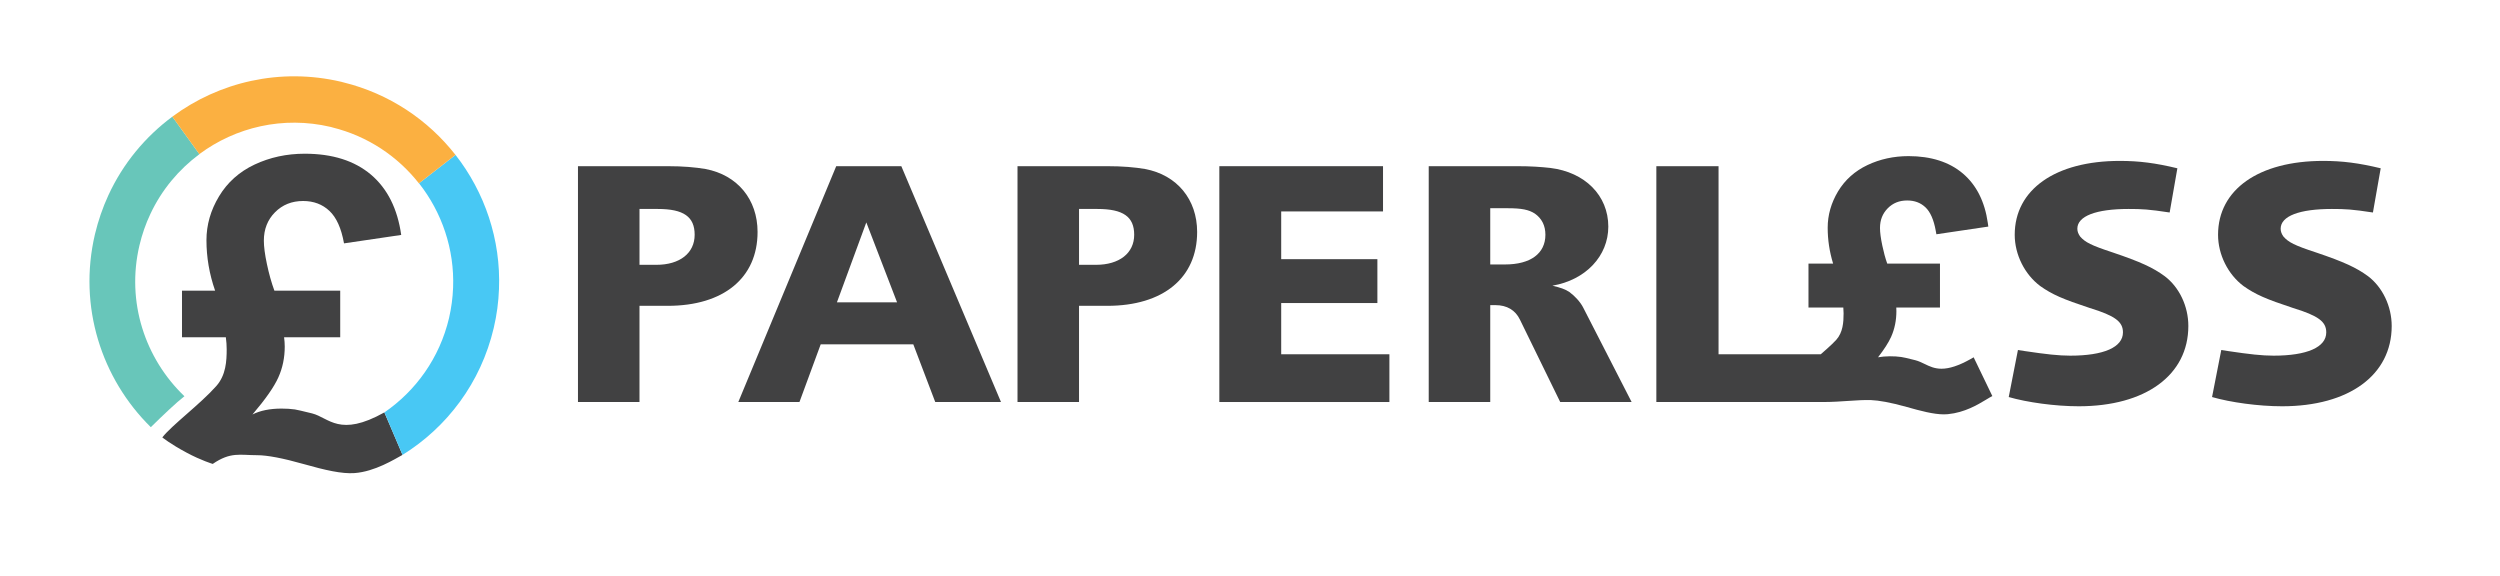
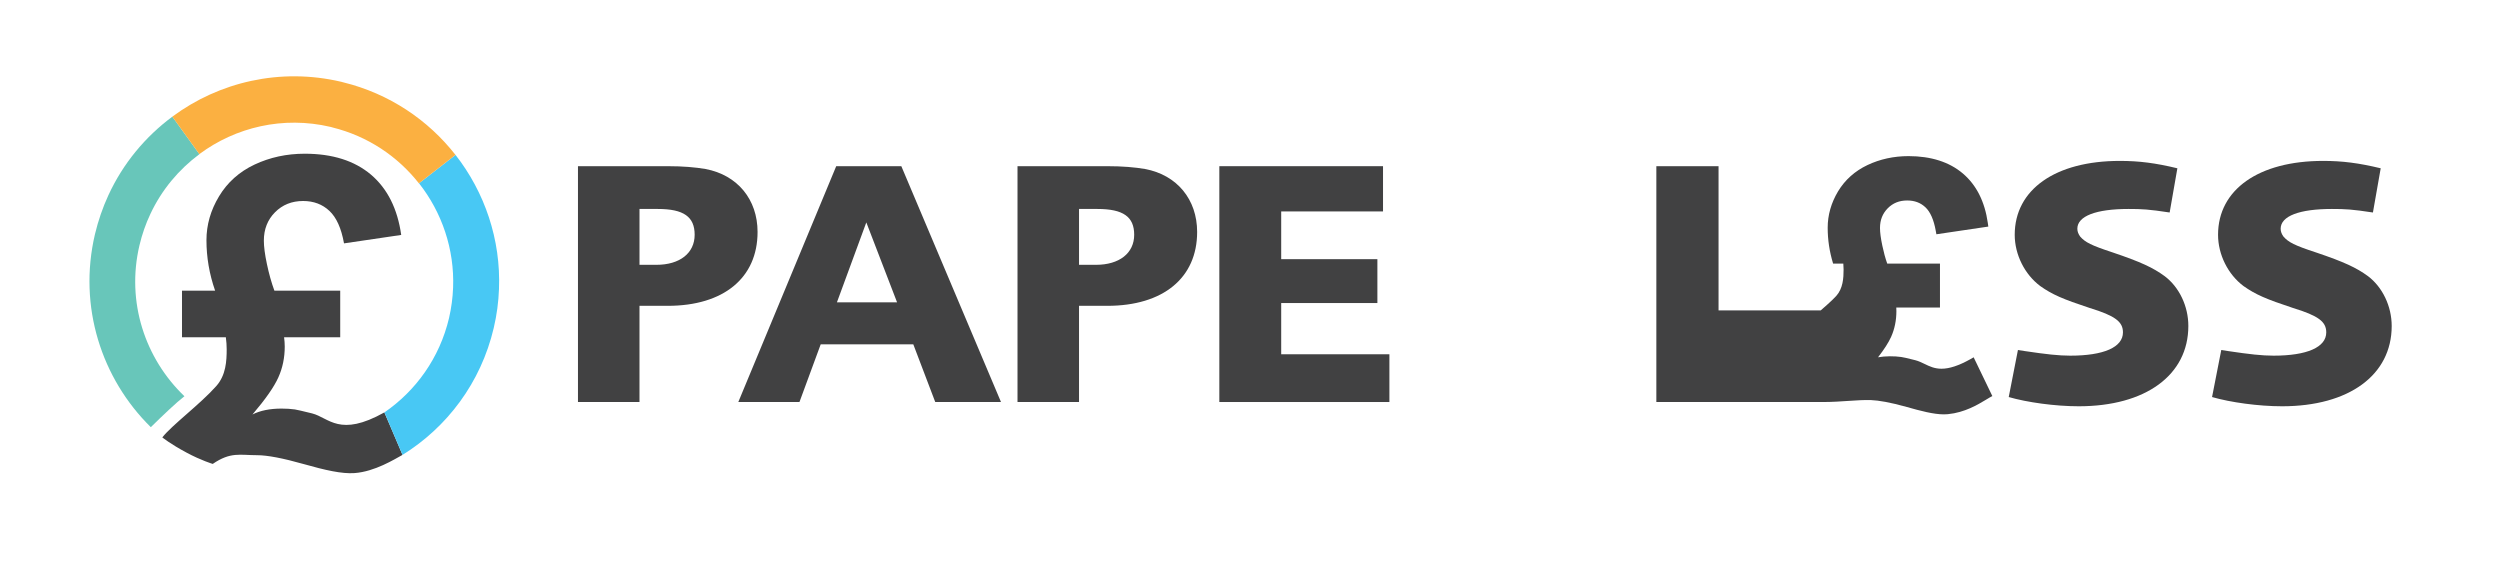
<svg xmlns="http://www.w3.org/2000/svg" version="1.1" id="Layer_1" x="0px" y="0px" width="217px" height="50px" viewBox="0 0 217 50" enable-background="new 0 0 217 50" xml:space="preserve">
  <rect y="0" fill="#FFFFFF" width="217" height="50.077" />
  <g>
    <g>
      <path fill="#414142" d="M61.245,14.671c-0.889-0.153-1.963-0.246-3.284-0.246h-7.793v20.47h5.34v-8.349h2.453    c4.851,0,7.796-2.426,7.796-6.412C65.757,17.31,64.007,15.19,61.245,14.671z M56.979,22.986h-1.471v-4.848h1.593    c2.242,0,3.195,0.677,3.195,2.239C60.296,21.974,59.005,22.986,56.979,22.986z" />
      <path fill="#414142" d="M72.584,14.425l-8.499,20.47h5.308l1.843-5.005h8.039l1.904,5.005h5.707l-8.651-20.47H72.584z     M72.646,26.24l2.55-6.935l2.669,6.935H72.646z" />
      <path fill="#414142" d="M99.399,14.671c-0.888-0.153-1.963-0.246-3.283-0.246h-7.796v20.47h5.34v-8.349h2.456    c4.851,0,7.796-2.426,7.796-6.412C103.912,17.31,102.162,15.19,99.399,14.671z M95.133,22.986H93.66v-4.848h1.597    c2.239,0,3.191,0.677,3.191,2.239C98.449,21.974,97.16,22.986,95.133,22.986z" />
      <polygon fill="#414142" points="111.208,26.304 119.557,26.304 119.557,22.496 111.208,22.496 111.208,18.352 120.046,18.352     120.046,14.425 105.838,14.425 105.838,34.895 120.6,34.895 120.6,30.751 111.208,30.751   " />
-       <path fill="#414142" d="M136.225,25.348c-0.43-0.271-0.735-0.366-1.475-0.552c2.885-0.489,4.851-2.575,4.851-5.125    c0-2.702-2.025-4.726-5.034-5.094c-0.827-0.089-1.656-0.153-2.915-0.153h-7.639v20.47h5.34v-8.408h0.459    c0.983,0,1.718,0.429,2.118,1.257l3.495,7.151h6.199l-4.203-8.196C137.175,26.209,136.686,25.688,136.225,25.348z M130.641,22.955    h-1.288v-4.881h1.502c1.227,0,1.84,0.126,2.365,0.463c0.611,0.429,0.921,1.045,0.921,1.839    C134.141,22.004,132.851,22.955,130.641,22.955z" />
      <path fill="#414142" d="M187.892,23.97c-1.011-0.738-2.056-1.228-4.511-2.058c-1.869-0.612-2.394-0.888-2.822-1.378    c-0.154-0.216-0.246-0.432-0.246-0.679c0-1.102,1.626-1.717,4.451-1.717c1.164,0,1.748,0.031,3.562,0.307l0.67-3.837    c-1.901-0.458-3.313-0.641-5-0.641c-5.588,0-9.118,2.485-9.118,6.411c0,1.721,0.861,3.438,2.215,4.452    c1.04,0.736,1.961,1.135,4.295,1.903c2.209,0.675,2.885,1.195,2.885,2.116c0,1.289-1.656,2.023-4.574,2.023    c-1.012,0-2.085-0.121-3.931-0.396l-0.611-0.094l-0.799,4.082c1.598,0.462,4.019,0.801,6.077,0.801    c5.799,0,9.513-2.703,9.513-6.969C189.95,26.575,189.153,24.917,187.892,23.97z" />
      <path fill="#414142" d="M205.542,23.97c-1.015-0.738-2.058-1.228-4.513-2.058c-1.874-0.612-2.394-0.888-2.825-1.378    c-0.154-0.216-0.243-0.432-0.243-0.679c0-1.102,1.629-1.717,4.448-1.717c1.165,0,1.75,0.031,3.561,0.307l0.675-3.837    c-1.901-0.458-3.316-0.641-5.002-0.641c-5.584,0-9.116,2.485-9.116,6.411c0,1.721,0.859,3.438,2.21,4.452    c1.045,0.736,1.963,1.135,4.297,1.903c2.209,0.675,2.885,1.195,2.885,2.116c0,1.289-1.658,2.023-4.573,2.023    c-1.01,0-2.085-0.121-3.926-0.396l-0.614-0.094l-0.8,4.082c1.594,0.462,4.02,0.801,6.08,0.801c5.797,0,9.513-2.703,9.513-6.969    C207.598,26.575,206.796,24.917,205.542,23.97z" />
-       <path fill="#414142" d="M171.02,31.182c-0.996,0.557-1.814,0.824-2.499,0.824c-0.608,0-1.045-0.209-1.472-0.418    c-0.253-0.123-0.52-0.25-0.809-0.324c-0.706-0.178-1.068-0.261-1.21-0.276c-0.591-0.087-1.388-0.087-2.017,0.025    c0.542-0.7,0.914-1.281,1.137-1.776c0.303-0.677,0.457-1.43,0.457-2.228c0-0.107-0.005-0.209-0.01-0.315h3.792v-3.811h-4.577    c-0.168-0.476-0.31-1.003-0.427-1.561c-0.134-0.636-0.202-1.147-0.202-1.531c0-0.694,0.223-1.254,0.67-1.71    c0.453-0.456,1.004-0.679,1.688-0.679c0.644,0,1.162,0.193,1.585,0.591c0.425,0.398,0.728,1.084,0.897,2.04l0.055,0.302    l4.508-0.668l-0.043-0.309c-0.261-1.854-0.988-3.298-2.167-4.299c-1.173-0.998-2.764-1.508-4.718-1.508    c-1.279,0-2.475,0.262-3.557,0.774c-1.097,0.519-1.957,1.288-2.558,2.285c-0.597,0.996-0.9,2.058-0.9,3.155    c0,1.049,0.156,2.092,0.472,3.118h-2.139v3.811h3.024c0.015,0.172,0.023,0.342,0.023,0.501c0,0.769-0.051,1.646-0.637,2.304    c-0.37,0.418-1.346,1.253-1.346,1.253h-8.87V14.425h-5.399v20.47h14.27h0.239c1.536,0,2.953-0.206,4.13-0.167    c0.654,0.024,1.701,0.203,3.103,0.6c1.19,0.337,2.328,0.639,3.223,0.639c0.119,0,0.236-0.007,0.344-0.017    c1.461-0.142,2.601-0.832,3.28-1.241c0.119-0.076,0.223-0.141,0.308-0.186l0.266-0.145l-1.622-3.364L171.02,31.182z" />
+       <path fill="#414142" d="M171.02,31.182c-0.996,0.557-1.814,0.824-2.499,0.824c-0.608,0-1.045-0.209-1.472-0.418    c-0.253-0.123-0.52-0.25-0.809-0.324c-0.706-0.178-1.068-0.261-1.21-0.276c-0.591-0.087-1.388-0.087-2.017,0.025    c0.542-0.7,0.914-1.281,1.137-1.776c0.303-0.677,0.457-1.43,0.457-2.228c0-0.107-0.005-0.209-0.01-0.315h3.792v-3.811h-4.577    c-0.168-0.476-0.31-1.003-0.427-1.561c-0.134-0.636-0.202-1.147-0.202-1.531c0-0.694,0.223-1.254,0.67-1.71    c0.453-0.456,1.004-0.679,1.688-0.679c0.644,0,1.162,0.193,1.585,0.591c0.425,0.398,0.728,1.084,0.897,2.04l0.055,0.302    l4.508-0.668l-0.043-0.309c-0.261-1.854-0.988-3.298-2.167-4.299c-1.173-0.998-2.764-1.508-4.718-1.508    c-1.279,0-2.475,0.262-3.557,0.774c-1.097,0.519-1.957,1.288-2.558,2.285c-0.597,0.996-0.9,2.058-0.9,3.155    c0,1.049,0.156,2.092,0.472,3.118h-2.139h3.024c0.015,0.172,0.023,0.342,0.023,0.501c0,0.769-0.051,1.646-0.637,2.304    c-0.37,0.418-1.346,1.253-1.346,1.253h-8.87V14.425h-5.399v20.47h14.27h0.239c1.536,0,2.953-0.206,4.13-0.167    c0.654,0.024,1.701,0.203,3.103,0.6c1.19,0.337,2.328,0.639,3.223,0.639c0.119,0,0.236-0.007,0.344-0.017    c1.461-0.142,2.601-0.832,3.28-1.241c0.119-0.076,0.223-0.141,0.308-0.186l0.266-0.145l-1.622-3.364L171.02,31.182z" />
    </g>
    <g>
      <g>
        <g>
          <path fill="#FBB041" d="M14.136,16.68c-0.027,0.037-0.05,0.073-0.076,0.111C14.085,16.754,14.108,16.717,14.136,16.68z" />
          <path fill="#FBB041" d="M14.365,16.355c-0.003,0.002-0.007,0.006-0.014,0.013C14.358,16.361,14.361,16.358,14.365,16.355z" />
          <path fill="#FBB041" d="M13.806,17.182c-0.057,0.089-0.111,0.182-0.167,0.275C13.695,17.366,13.749,17.272,13.806,17.182z" />
          <path fill="#FBB041" d="M13.283,18.108c-0.08,0.157-0.16,0.31-0.232,0.47C13.124,18.418,13.204,18.265,13.283,18.108z" />
-           <path fill="#FBB041" d="M13.529,17.648c-0.053,0.098-0.106,0.197-0.16,0.294C13.422,17.845,13.476,17.746,13.529,17.648z" />
          <g>
            <path fill="#48C8F4" d="M30.549,11.596c-0.043-0.019-0.085-0.029-0.129-0.047C30.463,11.568,30.505,11.579,30.549,11.596z" />
            <path fill="#48C8F4" d="M29.754,11.316c0.083,0.026,0.165,0.051,0.246,0.076C29.918,11.367,29.837,11.343,29.754,11.316z" />
            <path fill="#48C8F4" d="M28.854,11.061c0.197,0.046,0.39,0.099,0.583,0.155C29.244,11.16,29.051,11.107,28.854,11.061z" />
            <path fill="#48C8F4" d="M31.078,11.816c-0.014-0.007-0.025-0.014-0.04-0.017C31.052,11.802,31.064,11.809,31.078,11.816z" />
            <path fill="#48C8F4" d="M32.661,8.115c-0.229-0.1-0.456-0.192-0.689-0.281C32.206,7.923,32.432,8.015,32.661,8.115z" />
            <path fill="#48C8F4" d="M30.508,7.338c-0.242-0.071-0.485-0.138-0.735-0.196C30.023,7.2,30.267,7.267,30.508,7.338z" />
            <path fill="#48C8F4" d="M31.957,7.826c-0.233-0.09-0.463-0.173-0.7-0.252C31.494,7.653,31.724,7.737,31.957,7.826z" />
            <path fill="#48C8F4" d="M31.237,7.567c-0.232-0.079-0.473-0.156-0.711-0.222C30.765,7.409,31.005,7.487,31.237,7.567z" />
          </g>
          <path fill="#68C6BA" d="M12.105,21.295c0.226-0.955,0.542-1.863,0.946-2.717c0.982-2.101,2.465-3.863,4.259-5.197l-2.349-3.255      c-2.35,1.741-4.283,4.062-5.554,6.823c-0.493,1.07-0.885,2.205-1.168,3.396c-1.47,6.267,0.576,12.529,4.852,16.734      c1.018-1.002,2.236-2.162,2.918-2.685C12.598,31.128,10.944,26.22,12.105,21.295z" />
          <path fill="#FBB041" d="M10.17,15.473c-0.089,0.151-0.171,0.302-0.256,0.458C9.999,15.776,10.082,15.625,10.17,15.473z" />
          <path fill="#FBB041" d="M10.781,14.497c-0.196,0.296-0.389,0.6-0.569,0.907C10.392,15.097,10.584,14.794,10.781,14.497z" />
          <path fill="#FBB041" d="M9.626,16.488c-0.073,0.151-0.149,0.308-0.22,0.461C9.477,16.795,9.553,16.639,9.626,16.488z" />
          <path fill="#FBB041" d="M9.909,15.942c-0.08,0.144-0.154,0.289-0.229,0.438C9.755,16.231,9.828,16.086,9.909,15.942z" />
        </g>
        <g>
          <path fill="#414142" d="M33.364,35.797l1.574,3.687c-0.696,0.379-2.399,1.452-4.167,1.58c-1.094,0.08-2.562-0.259-4.394-0.778      c-1.831-0.52-3.185-0.775-4.066-0.775c-1.488,0-2.293-0.307-3.844,0.757c0,0-0.995-0.293-2.282-0.985      c-1.395-0.745-2.096-1.316-2.096-1.316c0.829-1.063,3.27-2.867,4.681-4.453c0.846-0.949,0.906-2.183,0.906-3.199      c0-0.328-0.024-0.673-0.073-1.041h-3.806v-4.044h2.875c-0.503-1.443-0.752-2.904-0.752-4.381c0-1.327,0.363-2.598,1.091-3.806      c0.726-1.208,1.754-2.13,3.085-2.759c1.33-0.625,2.781-0.942,4.358-0.942c2.403,0,4.319,0.61,5.75,1.82      c1.428,1.217,2.299,2.959,2.621,5.231l-4.965,0.731c-0.234-1.307-0.654-2.244-1.266-2.818c-0.609-0.574-1.374-0.86-2.285-0.86      c-0.979,0-1.79,0.326-2.439,0.979c-0.646,0.651-0.968,1.473-0.968,2.462c0,0.513,0.086,1.191,0.266,2.034      c0.176,0.843,0.393,1.61,0.649,2.311h5.713v4.045h-4.872c0.036,0.27,0.057,0.538,0.057,0.806c0,0.964-0.186,1.857-0.553,2.67      c-0.367,0.822-1.114,1.894-2.25,3.225c0.668-0.342,1.514-0.513,2.525-0.513c0.425,0,0.812,0.023,1.155,0.073      c0.17,0.026,0.667,0.14,1.5,0.346C28.568,36.262,29.464,37.979,33.364,35.797z" />
        </g>
      </g>
      <path fill="#48C8F4" d="M39.526,13.429h-0.004c0.004,0.007,0.009,0.01,0.015,0.017l-3.167,2.463    c1.989,2.524,3.087,5.725,2.959,9.064l0,0c-0.033,0.871-0.15,1.752-0.353,2.636c-0.818,3.466-2.886,6.317-5.61,8.188l1.574,3.687    c3.853-2.394,6.795-6.247,7.916-11.014c0.267-1.128,0.416-2.263,0.456-3.381C43.483,20.796,42.075,16.68,39.526,13.429z" />
      <path fill="#FBB041" d="M29.773,7.141c-0.053-0.015-0.104-0.03-0.156-0.042c-5.302-1.245-10.606,0.022-14.659,3.027v0.003v-0.003    l2.346,3.251c3.148-2.339,7.268-3.328,11.387-2.362c0.057,0.016,0.107,0.032,0.163,0.043v0.003    c3.089,0.764,5.674,2.524,7.508,4.854l3.174-2.47C37.164,10.415,33.796,8.126,29.773,7.141z" />
    </g>
  </g>
</svg>